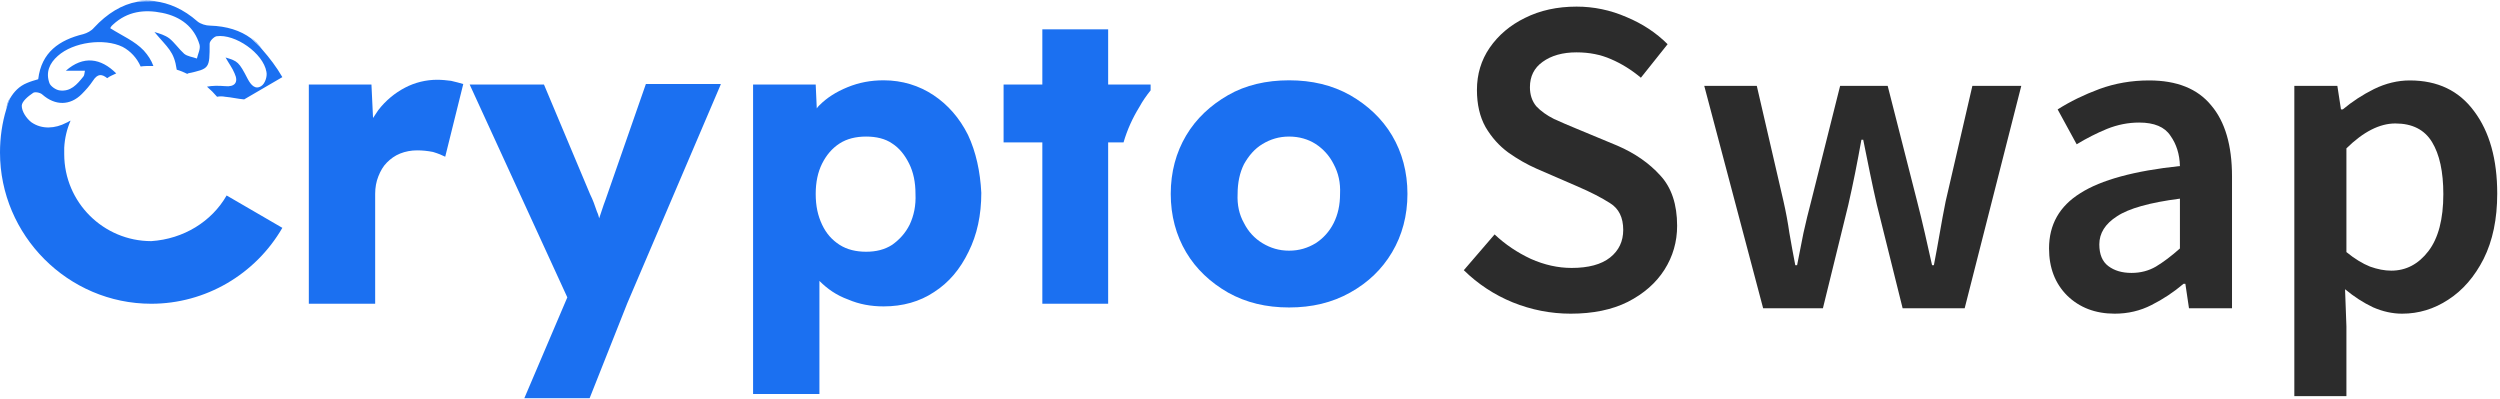
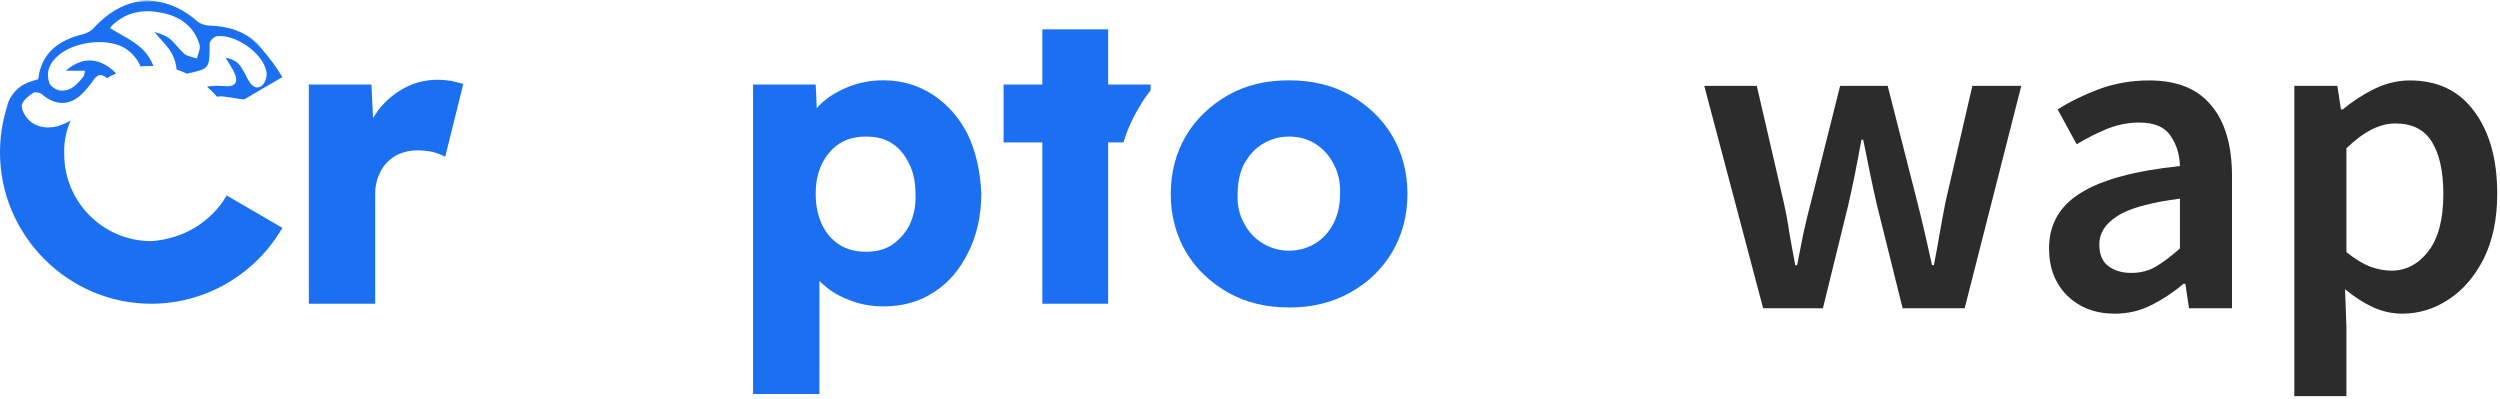
<svg xmlns="http://www.w3.org/2000/svg" width="138" height="22" viewBox="0 0 138 22" fill="none">
-   <path d="M86.702 17.315C85.602 17.315 84.535 17.106 83.502 16.69C82.485 16.273 81.585 15.681 80.802 14.915L82.502 12.94C83.085 13.49 83.752 13.94 84.502 14.29C85.252 14.623 86.002 14.79 86.752 14.79C87.685 14.79 88.393 14.598 88.877 14.215C89.36 13.831 89.602 13.323 89.602 12.69C89.602 12.006 89.36 11.515 88.877 11.215C88.41 10.915 87.81 10.606 87.077 10.29L84.827 9.315C84.293 9.081 83.768 8.781 83.252 8.415C82.752 8.048 82.335 7.581 82.002 7.015C81.685 6.448 81.527 5.765 81.527 4.965C81.527 4.098 81.76 3.323 82.227 2.64C82.71 1.94 83.36 1.39 84.177 0.99C85.01 0.573 85.96 0.365 87.027 0.365C87.977 0.365 88.893 0.556 89.777 0.94C90.66 1.306 91.418 1.806 92.052 2.44L90.577 4.29C90.06 3.856 89.51 3.515 88.927 3.265C88.36 3.015 87.727 2.89 87.027 2.89C86.26 2.89 85.635 3.065 85.152 3.415C84.685 3.748 84.452 4.215 84.452 4.815C84.452 5.231 84.568 5.581 84.802 5.865C85.052 6.131 85.377 6.365 85.777 6.565C86.177 6.748 86.602 6.931 87.052 7.115L89.277 8.04C90.243 8.456 91.035 9.006 91.652 9.69C92.268 10.356 92.577 11.281 92.577 12.465C92.577 13.348 92.343 14.156 91.877 14.89C91.41 15.623 90.735 16.215 89.852 16.665C88.985 17.098 87.935 17.315 86.702 17.315Z" fill="#2C2C2C" />
  <path d="M97.325 17.015L94.075 4.74H96.975L98.45 11.115C98.583 11.698 98.691 12.281 98.775 12.865C98.875 13.448 98.983 14.04 99.1 14.64H99.2C99.316 14.04 99.433 13.448 99.55 12.865C99.683 12.265 99.825 11.681 99.975 11.115L101.575 4.74H104.2L105.825 11.115C105.975 11.698 106.116 12.281 106.25 12.865C106.383 13.448 106.516 14.04 106.65 14.64H106.75C106.866 14.04 106.975 13.448 107.075 12.865C107.175 12.281 107.283 11.698 107.4 11.115L108.875 4.74H111.575L108.45 17.015H105.025L103.6 11.29C103.466 10.706 103.341 10.131 103.225 9.565C103.108 8.981 102.983 8.365 102.85 7.715H102.75C102.633 8.365 102.516 8.981 102.4 9.565C102.283 10.148 102.158 10.731 102.025 11.315L100.625 17.015H97.325Z" fill="#2C2C2C" />
  <path d="M116.732 17.315C115.665 17.315 114.79 16.981 114.107 16.315C113.44 15.648 113.107 14.781 113.107 13.715C113.107 12.398 113.682 11.381 114.832 10.665C115.982 9.931 117.815 9.431 120.332 9.165C120.315 8.515 120.14 7.956 119.807 7.49C119.49 7.006 118.915 6.765 118.082 6.765C117.482 6.765 116.89 6.881 116.307 7.115C115.74 7.348 115.182 7.631 114.632 7.965L113.582 6.04C114.265 5.606 115.032 5.231 115.882 4.915C116.748 4.598 117.665 4.44 118.632 4.44C120.165 4.44 121.307 4.898 122.057 5.815C122.823 6.715 123.207 8.023 123.207 9.74V17.015H120.832L120.632 15.665H120.532C119.982 16.131 119.39 16.523 118.757 16.84C118.14 17.156 117.465 17.315 116.732 17.315ZM117.657 15.065C118.157 15.065 118.607 14.948 119.007 14.715C119.423 14.465 119.865 14.131 120.332 13.715V10.965C118.665 11.181 117.507 11.506 116.857 11.94C116.207 12.356 115.882 12.873 115.882 13.49C115.882 14.04 116.048 14.44 116.382 14.69C116.715 14.94 117.14 15.065 117.657 15.065Z" fill="#2C2C2C" />
  <path d="M126.647 21.865V4.74H129.022L129.222 6.04H129.322C129.839 5.606 130.414 5.231 131.047 4.915C131.697 4.598 132.356 4.44 133.022 4.44C134.556 4.44 135.739 5.006 136.572 6.14C137.422 7.273 137.847 8.79 137.847 10.69C137.847 12.09 137.597 13.29 137.097 14.29C136.597 15.273 135.947 16.023 135.147 16.54C134.364 17.056 133.514 17.315 132.597 17.315C132.064 17.315 131.531 17.198 130.997 16.965C130.464 16.715 129.947 16.381 129.447 15.965L129.522 18.015V21.865H126.647ZM131.997 14.94C132.814 14.94 133.497 14.581 134.047 13.865C134.597 13.148 134.872 12.098 134.872 10.715C134.872 9.481 134.664 8.523 134.247 7.84C133.831 7.156 133.156 6.815 132.222 6.815C131.356 6.815 130.456 7.273 129.522 8.19V13.915C129.972 14.281 130.406 14.548 130.822 14.715C131.239 14.865 131.631 14.94 131.997 14.94Z" fill="#2C2C2C" />
-   <path d="M0.352 5.985C0.41 5.78 0.469 5.575 0.557 5.399C0.439 5.575 0.381 5.78 0.352 5.985ZM7.588 0.067C7.852 0.038 8.086 0.038 8.35 0.038C8.408 0.038 8.467 0.038 8.525 0.038C8.203 0.009 7.91 0.009 7.588 0.067ZM13.857 2.089C14.062 2.294 14.297 2.469 14.473 2.704C14.297 2.469 14.092 2.264 13.857 2.089Z" fill="#1B70F1" />
+   <path d="M0.352 5.985C0.41 5.78 0.469 5.575 0.557 5.399ZM7.588 0.067C7.852 0.038 8.086 0.038 8.35 0.038C8.408 0.038 8.467 0.038 8.525 0.038C8.203 0.009 7.91 0.009 7.588 0.067ZM13.857 2.089C14.062 2.294 14.297 2.469 14.473 2.704C14.297 2.469 14.092 2.264 13.857 2.089Z" fill="#1B70F1" />
  <path d="M12.51 10.79L15.586 12.577C14.092 15.155 11.338 16.767 8.35 16.767C3.75 16.767 0 12.987 0 8.417C0 7.597 0.117 6.776 0.352 6.015C0.41 5.81 0.469 5.604 0.557 5.429C0.762 5.077 1.055 4.755 1.494 4.579C1.699 4.491 1.904 4.433 2.109 4.374C2.285 2.88 3.281 2.206 4.6 1.884C4.805 1.825 5.039 1.708 5.186 1.532C5.918 0.741 6.738 0.243 7.588 0.097C7.852 0.067 8.086 0.067 8.35 0.067C8.408 0.067 8.467 0.067 8.525 0.067C9.316 0.155 10.137 0.507 10.898 1.181C11.074 1.327 11.367 1.415 11.602 1.415C12.51 1.444 13.271 1.679 13.857 2.118C14.062 2.323 14.297 2.499 14.473 2.733C14.883 3.202 15.264 3.7 15.586 4.257L13.477 5.487C13.125 5.458 12.773 5.37 12.422 5.341C12.275 5.312 12.129 5.312 11.982 5.341C11.807 5.136 11.631 4.96 11.426 4.784C11.719 4.726 12.07 4.726 12.422 4.755C12.949 4.813 13.184 4.55 12.949 4.052C12.832 3.759 12.627 3.495 12.451 3.173C13.125 3.378 13.184 3.407 13.682 4.374C13.857 4.696 14.092 4.96 14.414 4.755C14.619 4.638 14.766 4.228 14.707 3.964C14.531 2.938 12.979 1.854 11.953 2.001C11.807 2.03 11.572 2.265 11.572 2.411C11.572 3.788 11.572 3.788 10.371 4.052L10.342 4.081C10.166 3.993 9.961 3.905 9.756 3.847C9.609 2.821 9.258 2.646 8.525 1.767C8.818 1.854 9.111 1.942 9.346 2.118C9.639 2.353 9.873 2.704 10.166 2.968C10.342 3.114 10.635 3.144 10.869 3.231C10.928 2.968 11.074 2.704 11.016 2.47C10.723 1.474 9.961 0.917 8.965 0.712C7.969 0.507 7.031 0.624 6.24 1.356C6.123 1.444 6.064 1.591 6.094 1.562C6.738 1.972 7.441 2.265 7.939 2.792C8.174 3.056 8.35 3.319 8.467 3.642C8.438 3.642 8.379 3.642 8.32 3.642C8.145 3.642 7.939 3.642 7.764 3.671C7.559 3.202 7.207 2.821 6.768 2.587C5.742 2.089 4.043 2.323 3.193 3.085C2.725 3.495 2.52 3.993 2.725 4.579C2.783 4.755 3.076 4.96 3.281 4.989C3.896 5.077 4.248 4.667 4.6 4.228C4.658 4.169 4.658 4.052 4.688 3.905H3.633C4.6 3.056 5.566 3.202 6.416 4.052C6.24 4.14 6.064 4.198 5.918 4.315C5.625 4.081 5.391 4.052 5.127 4.462C4.951 4.726 4.746 4.96 4.512 5.194C3.867 5.839 3.047 5.839 2.344 5.224C2.227 5.106 1.904 5.048 1.816 5.136C1.553 5.312 1.201 5.604 1.201 5.839C1.201 6.161 1.465 6.542 1.729 6.747C2.314 7.157 3.047 7.099 3.662 6.776C3.75 6.747 3.809 6.688 3.896 6.659C3.691 7.128 3.574 7.626 3.545 8.153C3.545 8.271 3.545 8.388 3.545 8.505C3.545 11.171 5.713 13.31 8.35 13.31C10.137 13.192 11.69 12.226 12.51 10.79Z" fill="#1B70F1" />
  <path d="M25.572 4.638L24.576 8.651C24.4 8.563 24.195 8.476 23.902 8.388C23.609 8.329 23.316 8.3 23.023 8.3C22.701 8.3 22.379 8.358 22.086 8.476C21.793 8.593 21.559 8.769 21.354 8.974C21.148 9.179 21.002 9.442 20.885 9.735C20.768 10.028 20.709 10.351 20.709 10.702V16.767H17.047V4.667H20.504L20.592 6.513C20.68 6.366 20.797 6.22 20.885 6.073C21.295 5.546 21.793 5.136 22.35 4.843C22.906 4.55 23.521 4.403 24.137 4.403C24.4 4.403 24.664 4.433 24.898 4.462C25.162 4.521 25.367 4.579 25.572 4.638Z" fill="#1B70F1" />
-   <path d="M39.783 4.667L34.627 16.737L32.547 21.981H28.943L31.316 16.415L25.926 4.667H30.027L32.576 10.731C32.723 11.024 32.84 11.347 32.957 11.698C33.016 11.815 33.045 11.933 33.074 12.05C33.191 11.727 33.279 11.405 33.426 11.024L35.652 4.638H39.783V4.667Z" fill="#1B70F1" />
  <path d="M53.435 7.45C52.967 6.513 52.322 5.78 51.531 5.253C50.74 4.726 49.803 4.433 48.777 4.433C48.074 4.433 47.43 4.55 46.785 4.813C46.141 5.077 45.643 5.399 45.232 5.81C45.174 5.868 45.115 5.927 45.086 5.985L45.027 4.667H41.57V21.747H45.232V15.507C45.672 15.946 46.17 16.298 46.815 16.532C47.43 16.796 48.074 16.913 48.777 16.913C49.832 16.913 50.77 16.649 51.56 16.122C52.381 15.595 52.996 14.862 53.465 13.896C53.934 12.958 54.168 11.874 54.168 10.644C54.109 9.472 53.875 8.388 53.435 7.45ZM50.213 12.401C49.978 12.87 49.656 13.222 49.246 13.515C48.836 13.778 48.367 13.896 47.81 13.896C47.254 13.896 46.756 13.778 46.346 13.515C45.935 13.251 45.613 12.899 45.379 12.401C45.145 11.903 45.027 11.376 45.027 10.702C45.027 10.058 45.145 9.501 45.379 9.032C45.613 8.563 45.935 8.183 46.346 7.919C46.756 7.655 47.254 7.538 47.81 7.538C48.367 7.538 48.865 7.655 49.246 7.919C49.656 8.183 49.949 8.563 50.184 9.032C50.418 9.501 50.535 10.058 50.535 10.702C50.565 11.347 50.447 11.903 50.213 12.401Z" fill="#1B70F1" />
  <path d="M63.514 4.667V4.989C63.279 5.282 63.074 5.575 62.898 5.897C62.518 6.513 62.225 7.157 62.02 7.86H61.17V16.767H57.537V7.86H55.398V4.667H57.537V1.62H61.17V4.667H63.514Z" fill="#1B70F1" />
  <path d="M71.158 16.972C69.898 16.972 68.785 16.708 67.789 16.151C66.822 15.595 66.031 14.862 65.475 13.925C64.918 12.987 64.625 11.903 64.625 10.702C64.625 9.501 64.918 8.417 65.475 7.479C66.031 6.542 66.822 5.81 67.789 5.253C68.756 4.696 69.898 4.433 71.158 4.433C72.418 4.433 73.531 4.696 74.527 5.253C75.494 5.81 76.285 6.542 76.842 7.479C77.398 8.417 77.691 9.501 77.691 10.702C77.691 11.903 77.398 12.987 76.842 13.925C76.285 14.862 75.523 15.595 74.527 16.151C73.531 16.708 72.418 16.972 71.158 16.972ZM71.158 13.837C71.715 13.837 72.184 13.69 72.623 13.427C73.033 13.163 73.385 12.782 73.619 12.313C73.853 11.845 73.971 11.317 73.971 10.702C74 10.087 73.883 9.56 73.619 9.062C73.385 8.593 73.033 8.212 72.623 7.948C72.213 7.685 71.715 7.538 71.158 7.538C70.602 7.538 70.133 7.685 69.693 7.948C69.254 8.212 68.932 8.593 68.668 9.062C68.434 9.53 68.316 10.087 68.316 10.702C68.287 11.317 68.404 11.845 68.668 12.313C68.902 12.782 69.254 13.163 69.693 13.427C70.133 13.69 70.602 13.837 71.158 13.837Z" fill="#1B70F1" />
</svg>